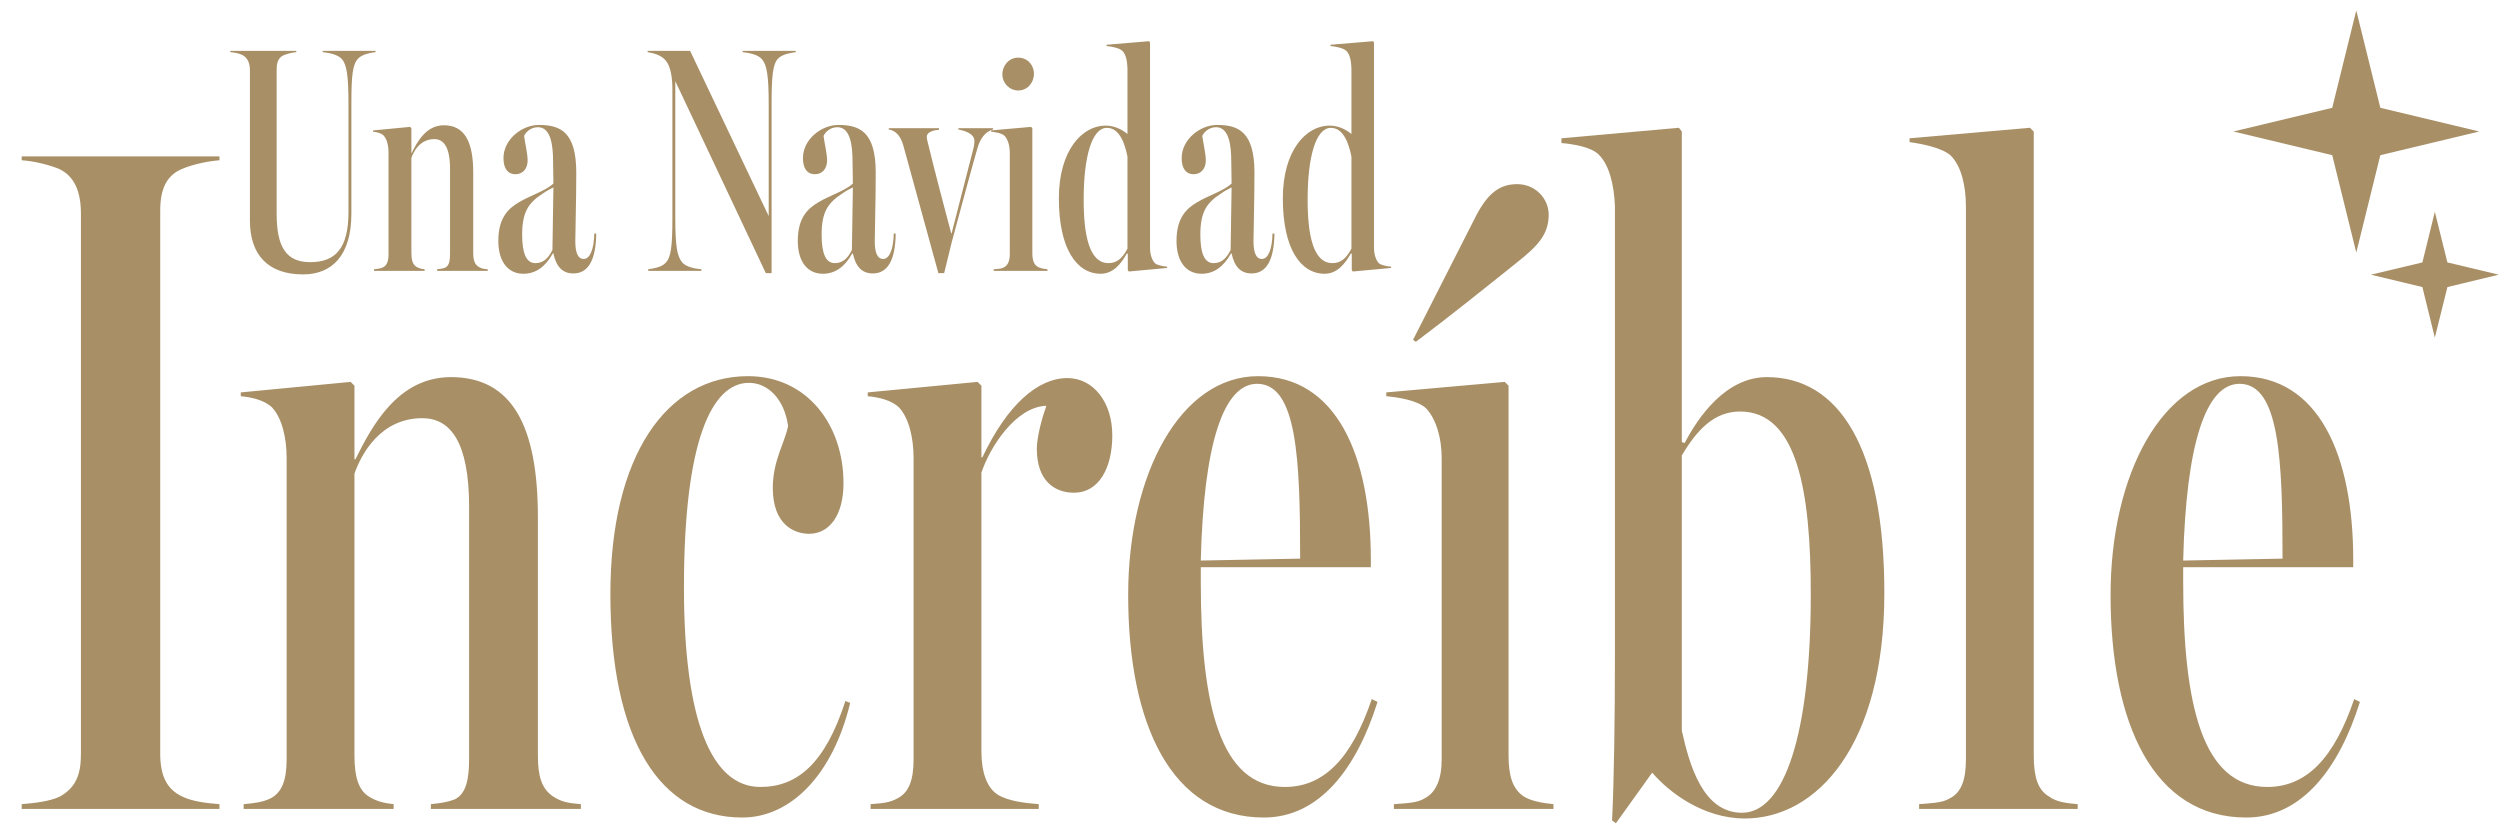
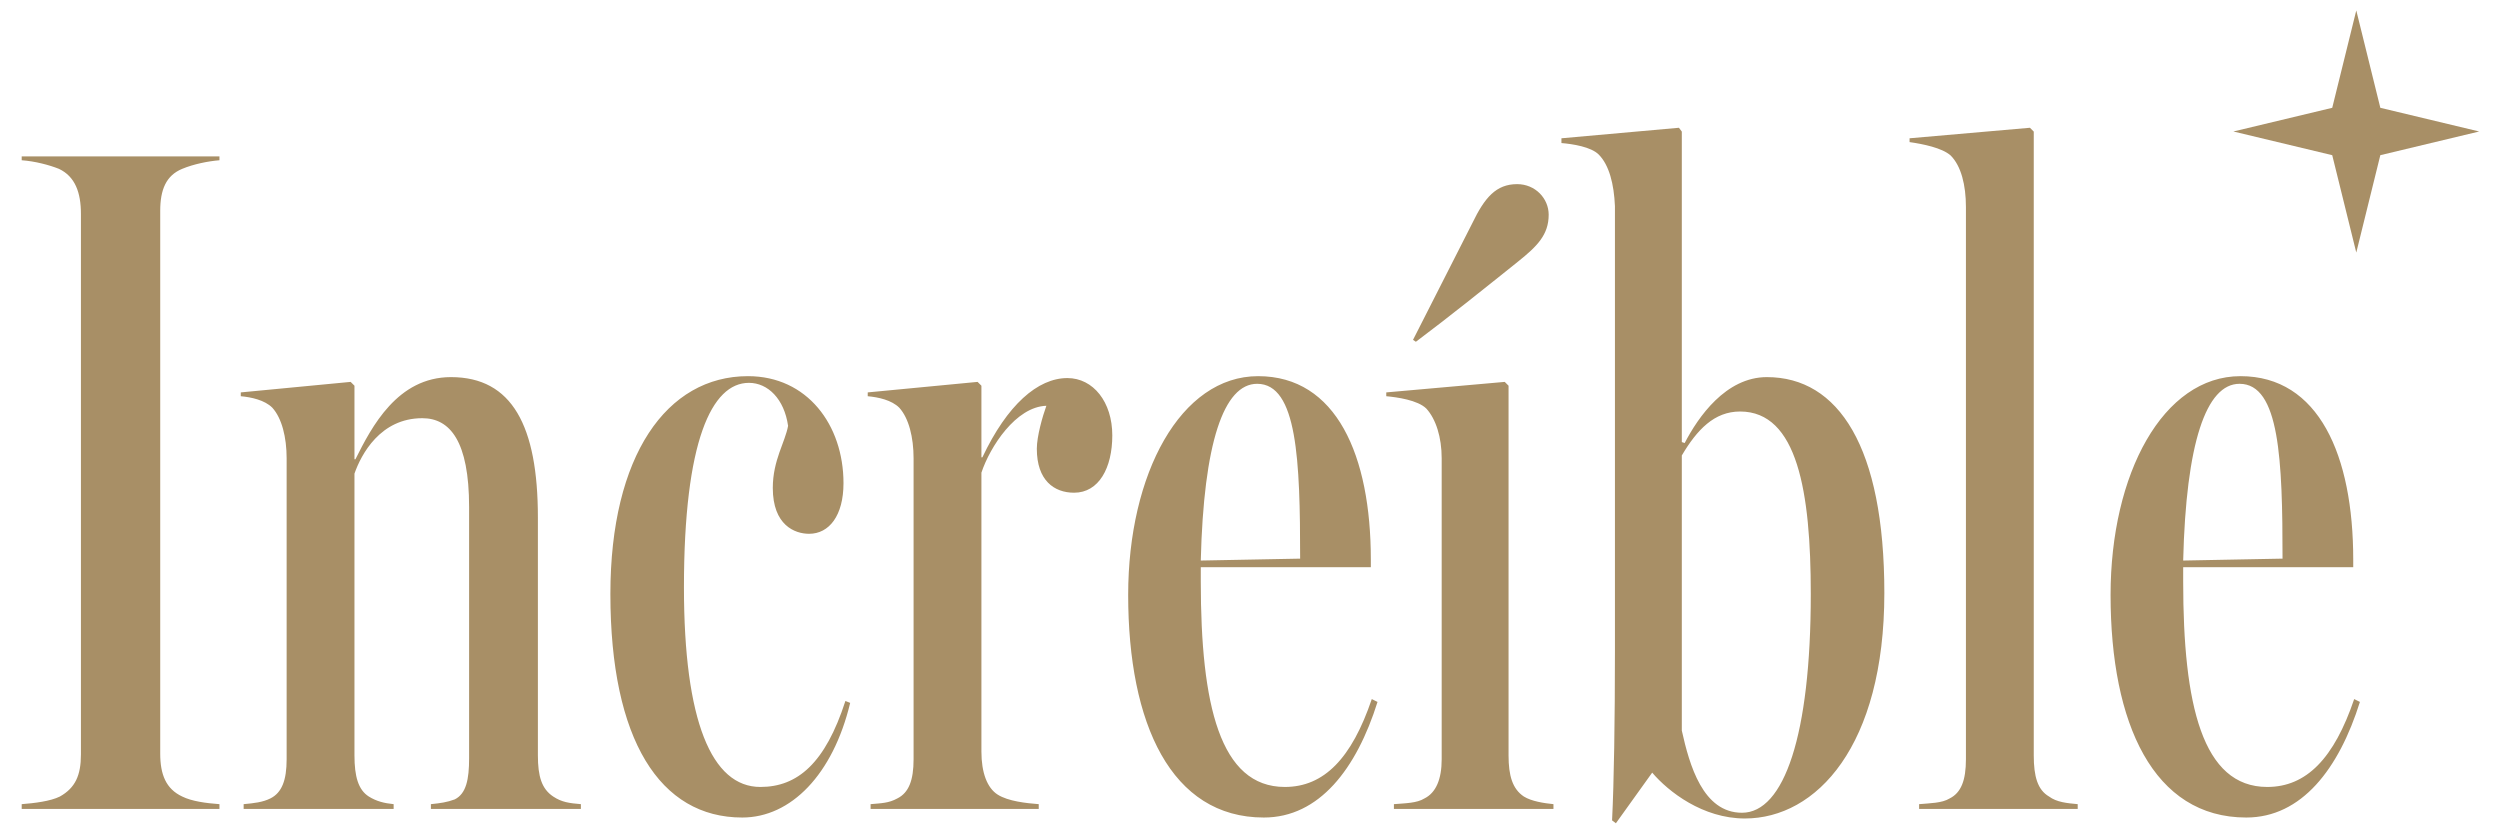
<svg xmlns="http://www.w3.org/2000/svg" width="683" height="225" viewBox="0 0 683 225" fill="none">
  <path d="M5.927 219.695C9.32 219.434 13.757 218.912 16.367 217.607C20.543 215.258 22.109 211.865 22.109 206.123V58.397C22.109 52.655 20.543 48.218 16.106 46.13C13.496 45.086 9.581 44.042 5.927 43.781V42.737H59.954V43.781C56.822 44.042 52.907 44.825 49.775 46.13C45.338 47.957 43.772 51.872 43.772 57.614V205.862C43.772 211.604 45.338 215.519 49.775 217.607C52.385 218.912 56.3 219.434 59.954 219.695V221H5.927V219.695ZM66.564 219.695C69.435 219.434 71.784 219.173 73.872 218.129C77.004 216.563 78.309 213.17 78.309 207.428V125.213C78.309 119.471 77.004 114.251 74.394 111.38C72.306 109.292 68.652 108.509 65.781 108.248V107.204L95.796 104.333L96.84 105.377V125.474H97.101C101.538 116.6 108.585 103.028 123.201 103.028C139.905 103.028 146.952 116.339 146.952 141.395V206.384C146.952 212.126 147.996 215.519 151.128 217.607C153.477 219.173 155.565 219.434 158.697 219.695V221H117.72V219.695C120.33 219.434 122.157 219.173 124.245 218.39C127.377 216.824 128.16 212.909 128.16 207.167V138.524C128.16 120.515 122.94 114.251 115.371 114.251C103.887 114.251 98.667 124.169 96.84 129.389V206.384C96.84 212.126 97.884 215.78 100.755 217.607C102.843 218.912 104.931 219.434 107.541 219.695V221H66.564V219.695ZM202.776 223.349C180.33 223.349 166.758 202.208 166.758 162.275C166.758 124.43 182.157 102.767 204.342 102.767C220.524 102.767 230.442 116.078 230.442 131.999C230.442 140.873 226.527 145.832 221.046 145.832C217.131 145.832 211.128 143.483 211.128 133.304C211.128 125.735 214.521 120.776 215.304 116.339C214.26 109.031 209.823 104.594 204.603 104.594C194.424 104.594 186.855 120.515 186.855 160.448C186.855 196.988 194.424 214.997 207.735 214.997C217.914 214.997 225.483 208.472 230.964 191.507L232.269 192.029C227.571 211.604 216.087 223.349 202.776 223.349ZM237.846 219.695C240.717 219.434 242.805 219.434 245.154 218.129C248.286 216.563 249.591 213.17 249.591 207.428V125.213C249.591 119.471 248.286 114.251 245.676 111.38C243.588 109.292 239.934 108.509 237.063 108.248V107.204L267.078 104.333L268.122 105.377V124.952H268.383C275.169 110.597 283.521 103.289 291.612 103.289C298.659 103.289 303.879 109.814 303.879 118.949C303.879 127.823 300.225 134.609 293.439 134.609C287.958 134.609 283.26 131.216 283.26 122.603C283.26 119.21 284.826 113.729 285.87 110.858C277.518 111.119 270.471 122.081 268.122 129.128V205.34C268.122 211.082 269.688 215.258 272.559 217.085C275.43 218.912 280.389 219.434 283.782 219.695V221H237.846V219.695ZM345.28 223.349C319.963 223.349 308.218 197.771 308.218 162.536C308.218 129.389 322.573 102.767 343.714 102.767C365.116 102.767 374.512 124.43 374.512 152.879V154.967H328.054V158.882C328.054 192.551 333.274 214.997 351.022 214.997C361.723 214.997 369.292 207.167 374.773 190.985L376.339 191.768C370.597 210.038 360.418 223.349 345.28 223.349ZM355.198 152.618C355.198 125.735 354.415 104.855 343.453 104.855C334.318 104.855 328.837 121.037 328.054 153.14L355.198 152.618ZM380.817 219.695C383.949 219.434 387.081 219.434 389.169 218.129C392.301 216.563 393.867 212.909 393.867 207.428V125.213C393.867 119.471 392.301 114.512 389.691 111.641C387.342 109.292 381.6 108.509 378.729 108.248V107.204L411.093 104.333L412.137 105.377V206.384C412.137 211.865 413.181 215.519 416.313 217.607C418.401 218.912 421.794 219.434 424.404 219.695V221H380.817V219.695ZM386.037 92.849L402.219 61.007C405.612 53.96 408.744 50.306 414.486 50.306C419.445 50.306 423.099 54.221 423.099 58.658C423.099 64.139 419.967 67.271 414.747 71.447C405.612 78.755 396.216 86.324 386.82 93.371L386.037 92.849ZM440.418 224.132C440.94 213.692 441.201 196.727 441.201 177.935V56.309C440.94 50.306 439.635 45.086 436.764 42.215C434.676 40.127 429.717 39.344 426.585 39.083V37.778L458.688 34.907L459.471 35.951V120.776L460.254 121.037C463.908 113.99 471.477 103.028 482.7 103.028C502.275 103.028 514.803 122.081 514.803 162.014C514.803 203.774 496.272 223.61 476.697 223.61C465.213 223.61 455.817 216.302 451.38 211.082L441.462 224.915L440.418 224.132ZM475.914 222.044C487.398 222.044 494.706 200.903 494.706 162.275C494.706 134.348 491.052 112.424 475.392 112.424C468.345 112.424 463.647 117.383 459.471 124.43V199.598C461.559 208.994 465.213 222.044 475.914 222.044ZM524.303 219.695C527.174 219.434 530.567 219.434 532.655 218.129C535.787 216.563 537.092 213.17 537.092 207.428V56.57C537.092 50.567 535.787 45.347 532.916 42.476C530.567 40.388 525.347 39.344 521.693 38.822V37.778L554.579 34.907L555.623 35.951V206.384C555.623 212.126 556.667 215.78 559.799 217.607C561.887 219.173 564.758 219.434 567.629 219.695V221H524.303V219.695ZM613.671 223.349C588.354 223.349 576.609 197.771 576.609 162.536C576.609 129.389 590.964 102.767 612.105 102.767C633.507 102.767 642.903 124.43 642.903 152.879V154.967H596.445V158.882C596.445 192.551 601.665 214.997 619.413 214.997C630.114 214.997 637.683 207.167 643.164 190.985L644.73 191.768C638.988 210.038 628.809 223.349 613.671 223.349ZM623.589 152.618C623.589 125.735 622.806 104.855 611.844 104.855C602.709 104.855 597.228 121.037 596.445 153.14L623.589 152.618Z" fill="#A88F66" />
-   <path d="M82.798 74.968C73.382 74.968 68.278 69.776 68.278 60.272V19.176C68.278 17.24 67.662 15.832 66.254 15.04C65.374 14.6 64.054 14.336 62.91 14.248V13.896H80.95V14.248C79.982 14.336 78.75 14.6 77.606 15.04C76.11 15.656 75.582 16.976 75.582 18.912V58.424C75.582 67.4 78.134 71.624 84.734 71.624C91.598 71.624 95.206 67.928 95.206 57.896V28.328C95.206 20.496 94.678 17.68 93.446 16.184C92.214 14.776 89.662 14.424 88.166 14.248V13.896H102.598V14.248C101.278 14.424 98.99 14.776 97.846 16.008C96.35 17.504 95.998 20.584 95.998 28.064V58.336C95.998 69.776 90.718 74.968 82.798 74.968ZM102.184 73.56C103.152 73.472 103.944 73.384 104.648 73.032C105.704 72.504 106.144 71.36 106.144 69.424V41.704C106.144 39.768 105.704 38.008 104.824 37.04C104.12 36.336 102.888 36.072 101.92 35.984V35.632L112.04 34.664L112.392 35.016V41.792H112.48C113.976 38.8 116.352 34.224 121.28 34.224C126.912 34.224 129.288 38.712 129.288 47.16V69.072C129.288 71.008 129.64 72.152 130.696 72.856C131.488 73.384 132.192 73.472 133.248 73.56V74H119.432V73.56C120.312 73.472 120.928 73.384 121.632 73.12C122.688 72.592 122.952 71.272 122.952 69.336V46.192C122.952 40.12 121.192 38.008 118.64 38.008C114.768 38.008 113.008 41.352 112.392 43.112V69.072C112.392 71.008 112.744 72.24 113.712 72.856C114.416 73.296 115.12 73.472 116 73.56V74H102.184V73.56ZM143.005 74.792C138.693 74.792 136.141 71.36 136.141 65.816C136.141 59.392 138.957 56.928 141.773 55.256C145.029 53.32 148.989 52.176 151.189 50.152L151.101 44.168C151.101 39.944 150.573 34.752 146.965 34.752C144.941 34.752 143.621 36.16 143.181 37.128C143.357 38.712 144.149 41.968 144.149 43.816C144.149 46.104 142.829 47.6 140.805 47.6C138.781 47.6 137.549 46.104 137.549 43.2C137.549 38.096 142.565 34.136 147.229 34.136C153.037 34.136 157.437 35.984 157.437 47.16C157.437 54.904 157.173 63 157.173 65.904C157.173 68.808 157.789 70.744 159.461 70.744C161.221 70.744 162.277 68.016 162.365 63.792H162.893C162.805 71.096 160.693 74.704 156.645 74.704C153.741 74.704 151.981 72.944 151.189 69.248H151.013C149.077 72.768 146.437 74.792 143.005 74.792ZM146.261 71.888C148.197 71.888 149.693 70.832 150.925 68.28L151.189 51.208C150.309 51.648 149.253 52.176 148.285 52.88C144.325 55.432 142.653 57.984 142.653 64.144C142.653 69.248 143.797 71.888 146.261 71.888ZM209.218 74.616L184.49 22.168V59.48C184.49 67.4 185.018 70.04 186.338 71.624C187.306 72.944 190.122 73.472 191.618 73.56V74H177.098V73.56C178.33 73.384 180.794 73.032 181.85 71.8C183.258 70.392 183.698 67.576 183.698 59.656V24.28C183.698 21.024 183.17 18.12 181.938 16.624C180.794 15.128 178.682 14.512 176.922 14.248V13.896H188.538L210.01 59.04V28.416C210.01 20.584 209.482 17.68 208.162 16.184C207.106 14.864 204.466 14.424 202.882 14.248V13.896H217.402V14.248C216.17 14.424 213.706 14.776 212.562 16.008C211.154 17.504 210.802 20.672 210.802 28.152V74.616H209.218ZM224.818 74.792C220.506 74.792 217.954 71.36 217.954 65.816C217.954 59.392 220.77 56.928 223.586 55.256C226.842 53.32 230.802 52.176 233.002 50.152L232.914 44.168C232.914 39.944 232.386 34.752 228.778 34.752C226.754 34.752 225.434 36.16 224.994 37.128C225.17 38.712 225.962 41.968 225.962 43.816C225.962 46.104 224.642 47.6 222.618 47.6C220.594 47.6 219.362 46.104 219.362 43.2C219.362 38.096 224.378 34.136 229.042 34.136C234.85 34.136 239.25 35.984 239.25 47.16C239.25 54.904 238.986 63 238.986 65.904C238.986 68.808 239.602 70.744 241.274 70.744C243.034 70.744 244.09 68.016 244.178 63.792H244.706C244.618 71.096 242.506 74.704 238.458 74.704C235.554 74.704 233.794 72.944 233.002 69.248H232.826C230.89 72.768 228.25 74.792 224.818 74.792ZM228.074 71.888C230.01 71.888 231.506 70.832 232.738 68.28L233.002 51.208C232.122 51.648 231.066 52.176 230.098 52.88C226.138 55.432 224.466 57.984 224.466 64.144C224.466 69.248 225.61 71.888 228.074 71.888ZM256.362 74.616L246.77 39.68C245.978 37.04 244.746 35.72 242.81 35.368V35.016H256.538V35.456C255.218 35.544 253.194 35.984 253.194 37.392C253.194 37.744 253.282 38.36 253.546 39.24C255.394 46.896 257.858 56.136 259.882 63.792H259.97L265.778 41.176C266.042 40.296 266.218 39.24 266.218 38.448C266.13 36.424 263.49 35.72 261.818 35.368V35.016H271.322V35.368C269.562 35.808 267.89 37.392 267.01 40.56C265.25 46.632 261.818 59.568 260.058 65.992L257.946 74.616H256.362ZM271.474 73.56C272.53 73.472 273.586 73.472 274.29 73.032C275.346 72.504 275.874 71.272 275.874 69.424V41.704C275.874 39.768 275.346 38.096 274.466 37.128C273.674 36.336 271.738 36.072 270.77 35.984V35.632L281.682 34.664L282.034 35.016V69.072C282.034 70.92 282.386 72.152 283.442 72.856C284.146 73.296 285.29 73.472 286.17 73.56V74H271.474V73.56ZM278.162 24.72C275.786 24.72 273.85 22.696 273.85 20.32C273.85 17.856 275.698 15.744 278.162 15.744C280.714 15.744 282.474 17.768 282.474 20.144C282.474 22.608 280.714 24.72 278.162 24.72ZM300.722 74.792C294.122 74.792 289.282 67.928 289.282 54.2C289.282 41 295.706 34.312 302.042 34.312C305.21 34.312 307.322 36.072 308.026 36.6V18.56C307.938 16.624 307.586 14.776 306.618 13.896C305.738 13.104 303.978 12.752 302.306 12.576V12.224L313.922 11.256L314.186 11.608V67.664C314.186 69.512 314.714 71.096 315.594 71.976C316.298 72.504 317.882 72.768 318.85 72.856V73.208L308.378 74.176L308.114 73.736V69.336L307.85 69.248C306.354 71.976 304.154 74.792 300.722 74.792ZM302.834 71.888C305.298 71.888 306.706 70.392 308.026 67.928V42.76C307.322 39.328 305.914 34.928 302.394 34.928C298.434 34.928 296.058 42.408 296.058 54.552C296.058 64.144 297.554 71.888 302.834 71.888ZM328.286 74.792C323.974 74.792 321.422 71.36 321.422 65.816C321.422 59.392 324.238 56.928 327.054 55.256C330.31 53.32 334.27 52.176 336.47 50.152L336.382 44.168C336.382 39.944 335.854 34.752 332.246 34.752C330.222 34.752 328.902 36.16 328.462 37.128C328.638 38.712 329.43 41.968 329.43 43.816C329.43 46.104 328.11 47.6 326.086 47.6C324.062 47.6 322.83 46.104 322.83 43.2C322.83 38.096 327.846 34.136 332.51 34.136C338.318 34.136 342.718 35.984 342.718 47.16C342.718 54.904 342.454 63 342.454 65.904C342.454 68.808 343.07 70.744 344.742 70.744C346.502 70.744 347.558 68.016 347.646 63.792H348.174C348.086 71.096 345.974 74.704 341.926 74.704C339.022 74.704 337.262 72.944 336.47 69.248H336.294C334.358 72.768 331.718 74.792 328.286 74.792ZM331.542 71.888C333.478 71.888 334.974 70.832 336.206 68.28L336.47 51.208C335.59 51.648 334.534 52.176 333.566 52.88C329.606 55.432 327.934 57.984 327.934 64.144C327.934 69.248 329.078 71.888 331.542 71.888ZM361.909 74.792C355.309 74.792 350.469 67.928 350.469 54.2C350.469 41 356.893 34.312 363.229 34.312C366.397 34.312 368.509 36.072 369.213 36.6V18.56C369.125 16.624 368.773 14.776 367.805 13.896C366.925 13.104 365.165 12.752 363.493 12.576V12.224L375.109 11.256L375.373 11.608V67.664C375.373 69.512 375.901 71.096 376.781 71.976C377.485 72.504 379.069 72.768 380.037 72.856V73.208L369.565 74.176L369.301 73.736V69.336L369.037 69.248C367.541 71.976 365.341 74.792 361.909 74.792ZM364.021 71.888C366.485 71.888 367.893 70.392 369.213 67.928V42.76C368.509 39.328 367.101 34.928 363.581 34.928C359.621 34.928 357.245 42.408 357.245 54.552C357.245 64.144 358.741 71.888 364.021 71.888Z" fill="#A88F66" />
  <path d="M643.736 2.852L637.166 29.453L610.158 35.924L637.166 42.395L643.736 68.996L650.307 42.395L677.315 35.924L650.307 29.453L643.736 2.852Z" fill="#A88F66" />
-   <path d="M665.197 57.874L661.797 71.695L647.731 75.044L661.797 78.426L665.197 92.247L668.631 78.426L682.664 75.044L668.631 71.695L665.197 57.874Z" fill="#A88F66" />
</svg>